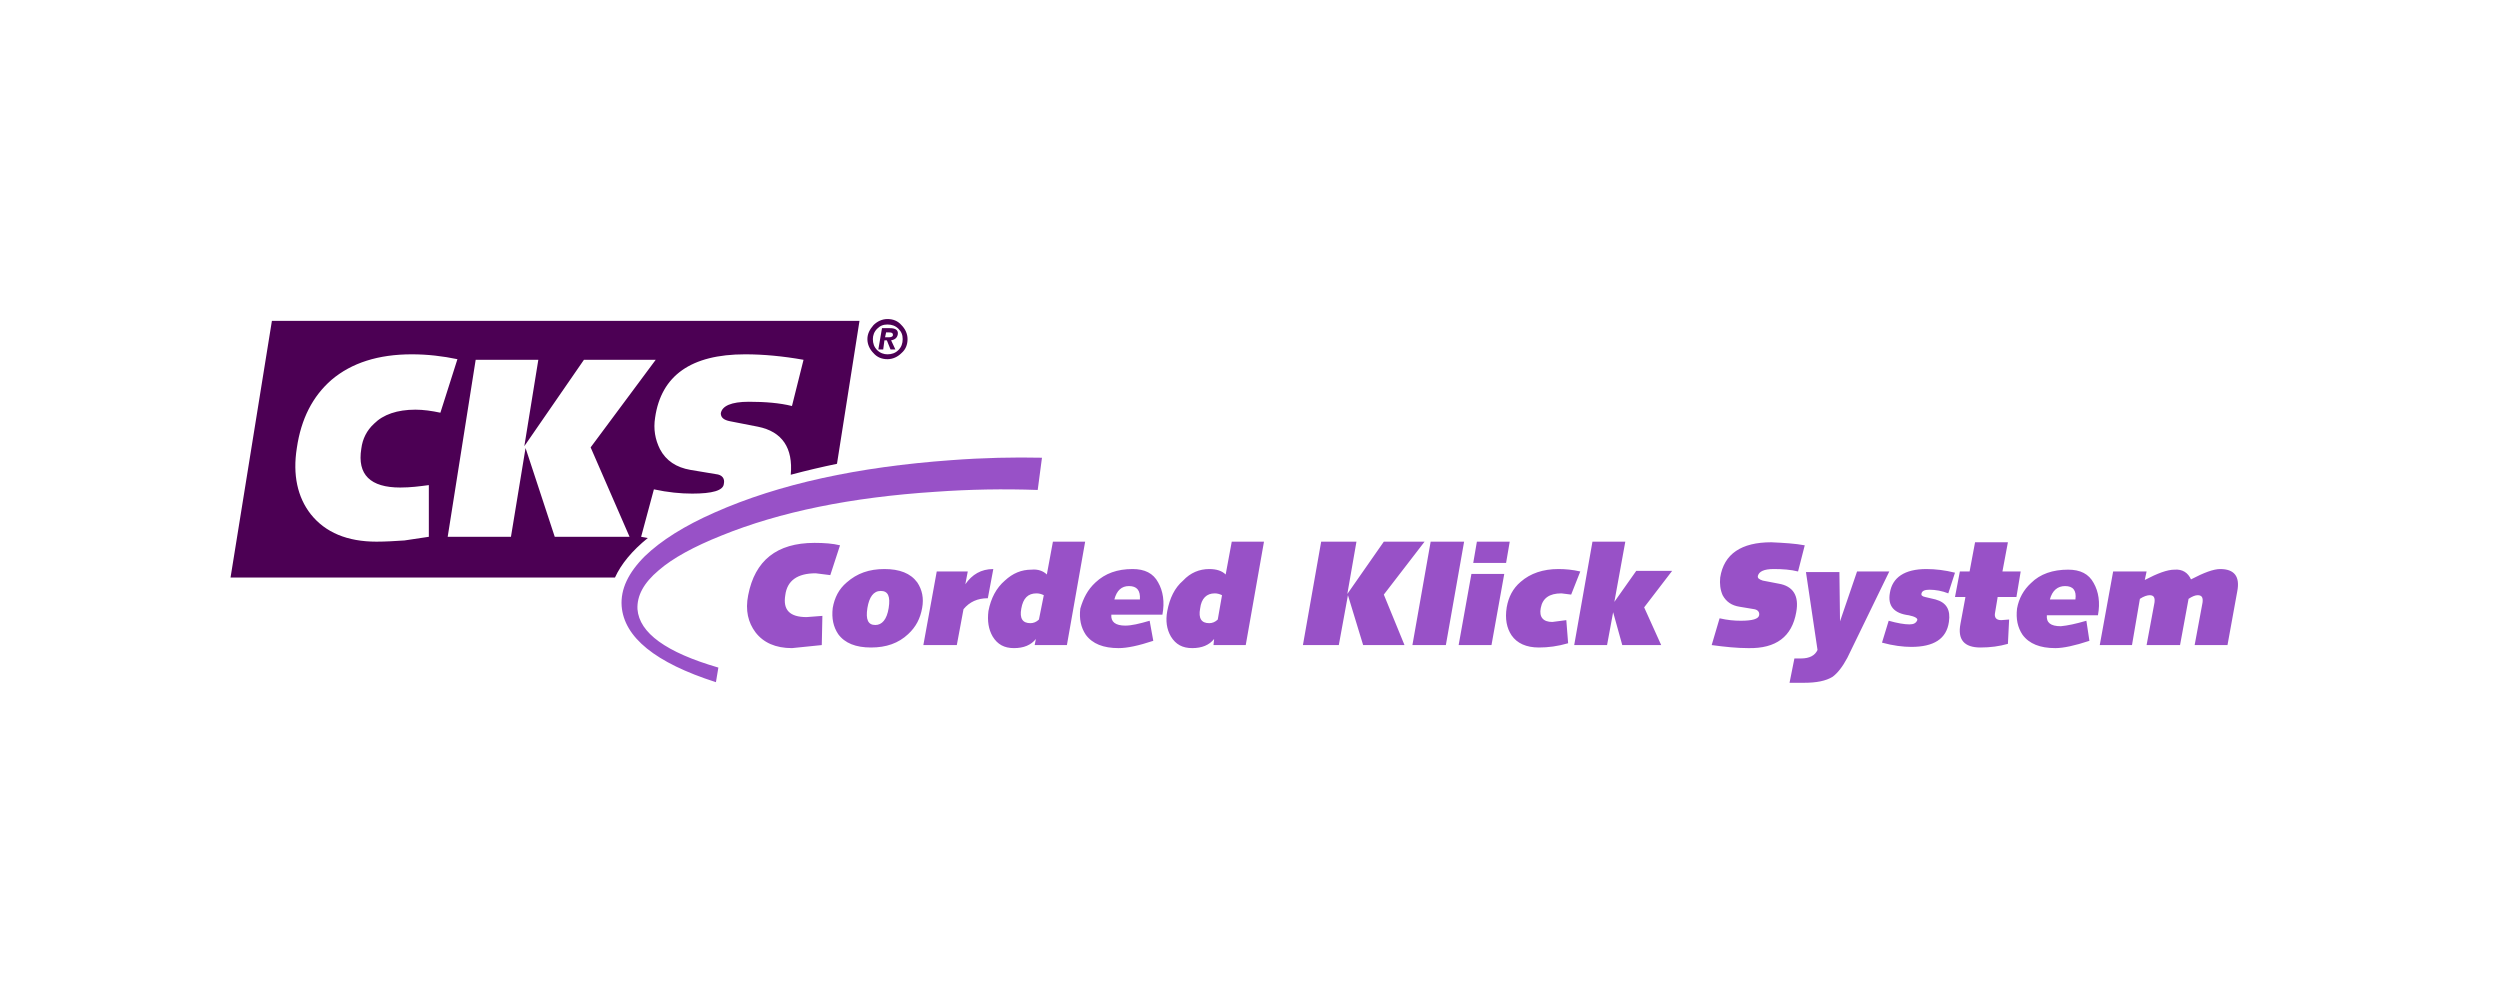
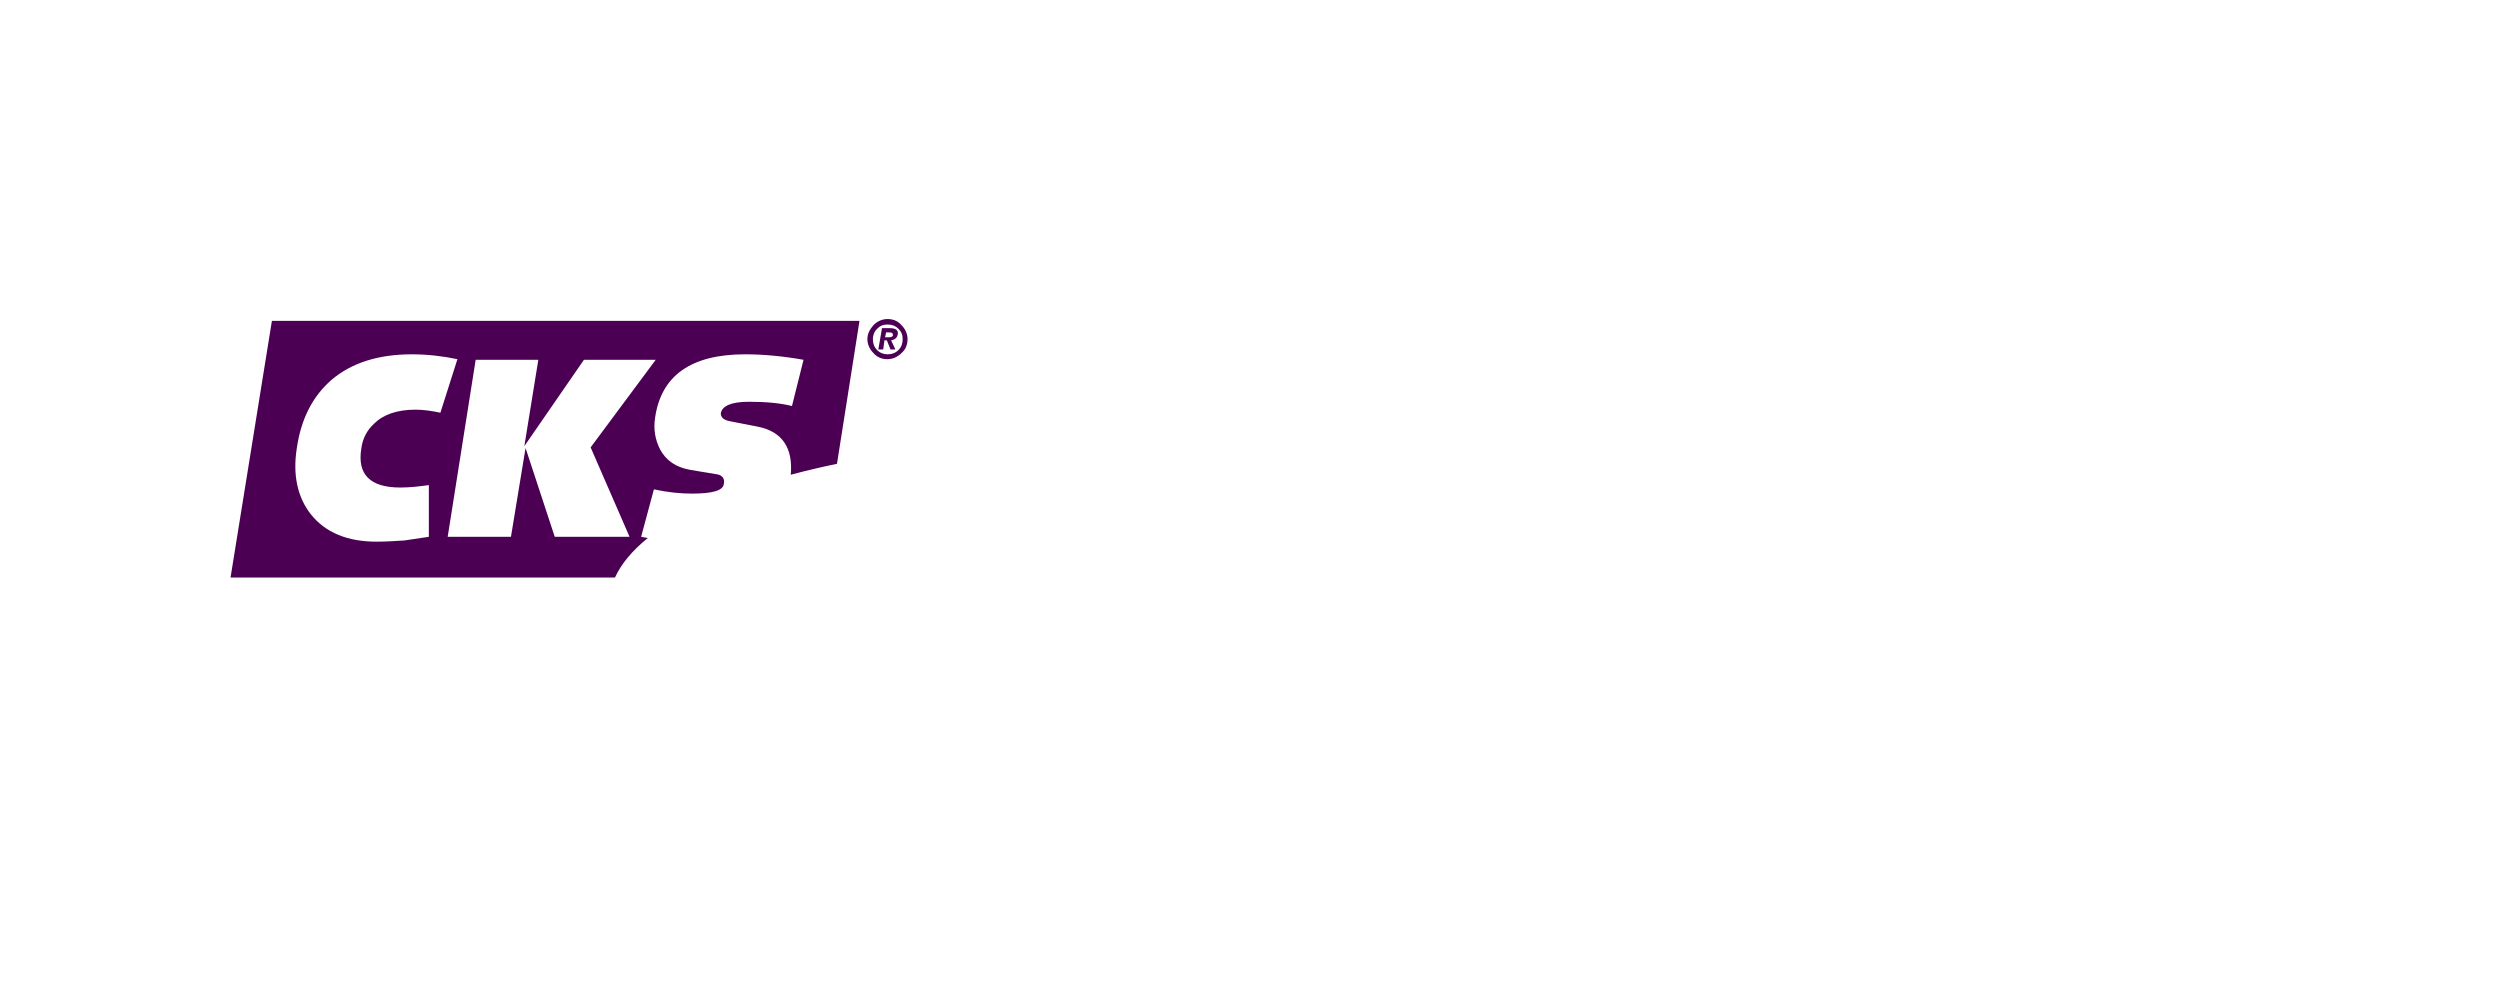
<svg xmlns="http://www.w3.org/2000/svg" version="1.1" id="Laag_1" x="0px" y="0px" viewBox="0 0 411 165.5" style="enable-background:new 0 0 411 165.5;" xml:space="preserve">
  <style type="text/css">
	.st0{fill:#9851C7;}
	.st1{fill:#4C0054;}
</style>
  <g id="Background">
</g>
  <g id="Guides">
</g>
  <g transform="translate(186.6,33.75)">
    <g transform="translate(34.6,-206.5)">
-       <path class="st0" d="M14,261.8h5.5l-3,17H11L14,261.8z M21.6,261.8H27l-0.6,3.5H21L21.6,261.8z M20.7,267.1h5.4L24,278.8h-5.4    L20.7,267.1z M35,266.3c1.1,0,2.3,0.1,3.6,0.4l-1.5,3.8l-1.6-0.2c-2,0-3.1,0.8-3.4,2.4c-0.3,1.5,0.4,2.3,1.9,2.3l2.3-0.3l0.3,3.8    c-1.7,0.5-3.3,0.7-4.8,0.7c-2.1,0-3.6-0.7-4.5-2c-0.8-1.2-1.1-2.7-0.8-4.6c0.3-1.7,1-3.1,2.3-4.2C30.4,267,32.5,266.3,35,266.3z     M49.1,272.6l2.8,6.2h-6.4l-1.5-5.4h0l-1,5.4h-5.4l3-17H46l-1.8,9.9h0l3.6-5.1h5.9L49.1,272.6z M75.5,262.4l-1.1,4.3    c-1.2-0.3-2.5-0.4-4-0.4c-1.6,0-2.4,0.4-2.6,1.1c-0.1,0.4,0.2,0.6,0.8,0.8l2.6,0.5c2.4,0.4,3.4,2,2.9,4.7c-0.7,4-3.3,6-7.9,5.9    c-1.8,0-3.8-0.2-6-0.5l1.3-4.4c1.3,0.3,2.4,0.4,3.5,0.4c1.9,0,2.9-0.3,3-0.9c0.1-0.5-0.2-0.9-0.8-1l-2.4-0.4    c-1.3-0.2-2.2-0.8-2.8-1.9c-0.4-0.9-0.5-1.9-0.4-2.9c0.6-3.9,3.5-5.8,8.4-5.8C72.1,262,73.9,262.1,75.5,262.4z M118.3,269.1    c-1.2,0-2.1,0.7-2.5,2.2h4.2C120.2,269.8,119.6,269.1,118.3,269.1z M84.1,266.7h5.3l-6.9,14.2c-0.8,1.5-1.6,2.5-2.4,3.1    c-1.1,0.7-2.7,1-4.7,1l-2.4,0l0.8-4h1.1c1.4,0,2.3-0.5,2.7-1.4l-1.9-12.8h5.5l0.1,8.1h0L84.1,266.7z M95.5,266.3    c1.5,0,3.1,0.2,4.7,0.6l-1.1,3.4c-1-0.4-2.1-0.6-3.1-0.6c-0.8,0-1.2,0.2-1.3,0.6c-0.1,0.3,0.1,0.5,0.6,0.6l1.7,0.4    c1.8,0.5,2.5,1.7,2.2,3.7c-0.4,2.8-2.5,4.1-6.2,4.1c-1.3,0-3-0.2-4.8-0.7l1.1-3.6c1.4,0.4,2.6,0.6,3.4,0.6c0.7,0,1.1-0.2,1.3-0.7    c0.1-0.3-0.4-0.6-1.4-0.8c-2.4-0.3-3.5-1.5-3.1-3.7C89.9,267.7,91.9,266.3,95.5,266.3z M102.6,266.7l0.9-4.8h5.4l-0.9,4.8h3    l-0.7,4.2h-3.1l0,0.1l-0.4,2.4c-0.2,0.9,0.2,1.3,1,1.3l1.3-0.1l-0.2,4c-1.4,0.4-2.9,0.6-4.5,0.6c-2.7,0-3.8-1.3-3.3-3.9l0.8-4.3    l0-0.1h-1.7l0.8-4.2H102.6z M121.8,274.8l0.5,3.3c-2.4,0.8-4.3,1.2-5.6,1.2c-2.5,0-4.3-0.7-5.4-2.2c-0.8-1.2-1.1-2.6-0.9-4.3    c0.3-1.7,1.1-3.1,2.3-4.2c1.5-1.5,3.6-2.2,6.1-2.2c2,0,3.4,0.7,4.2,2.2c0.8,1.4,1.1,3.2,0.7,5.3h-8.4c-0.1,1.2,0.6,1.8,2.3,1.8    C118.7,275.6,120.1,275.3,121.8,274.8z M139,268c2.1-1.1,3.7-1.7,4.8-1.7c2.3,0,3.3,1.2,2.8,3.7l-1.6,8.8h-5.4l1.3-7    c0.1-0.8-0.1-1.2-0.8-1.2c-0.4,0-0.9,0.2-1.5,0.6l-1.4,7.6h-5.5l1.3-7c0.1-0.8-0.1-1.2-0.8-1.2c-0.4,0-1,0.2-1.6,0.6l-1.3,7.6H124    l2.2-12.1h5.5l-0.3,1.4c2.1-1.1,3.7-1.7,4.9-1.7C137.6,266.3,138.5,266.9,139,268z M-49.1,267.2l1-5.4h5.3l-3,17h-5.3l0.2-1h0    c-0.8,1-2,1.5-3.6,1.5c-1.6,0-2.7-0.6-3.5-1.9c-0.7-1.2-0.9-2.6-0.7-4.2c0.4-2.1,1.3-3.8,2.7-5c1.3-1.2,2.7-1.8,4.4-1.8    C-50.6,266.3-49.7,266.6-49.1,267.2z M-41.1,268.5c1.6-1.5,3.6-2.2,6.1-2.2c2,0,3.4,0.7,4.2,2.2c0.8,1.4,1.1,3.2,0.7,5.3h-8.4    c-0.1,1.2,0.7,1.8,2.3,1.8c1,0,2.3-0.3,4-0.8l0.6,3.3c-2.4,0.8-4.3,1.2-5.7,1.2c-2.5,0-4.3-0.7-5.4-2.2c-0.8-1.2-1.1-2.6-0.9-4.3    C-43.1,271.1-42.4,269.7-41.1,268.5z M-20.3,270.6c-0.4-0.2-0.8-0.3-1.2-0.3c-1.3,0-2.2,0.8-2.4,2.5c-0.3,1.6,0.2,2.4,1.5,2.4    c0.5,0,1-0.2,1.4-0.6L-20.3,270.6z M-22.4,266.3c1.2,0,2.1,0.3,2.7,0.9l1-5.4h5.3l-3,17h-5.3l0.1-1h0c-0.8,1-2,1.5-3.6,1.5    c-1.6,0-2.7-0.6-3.5-1.9c-0.7-1.2-0.9-2.6-0.6-4.2c0.4-2.1,1.2-3.8,2.6-5C-25.5,266.9-24,266.3-22.4,266.3z M-4,261.8h5.8    l-1.5,8.6h0l6-8.6h6.7l-6.7,8.7l3.4,8.3H2.9l-2.5-8.2h0l-1.5,8.2H-7L-4,261.8z M-50.6,253.3c-5.6-0.2-11.2-0.1-16.8,0.3    c-13.9,0.9-25.6,3.3-35.2,7.2c-4.5,1.8-8,3.7-10.3,5.7c-2.5,2.1-3.6,4.2-3.5,6.4c0.3,3.9,4.7,7.1,13.3,9.6l-0.4,2.4    c-10-3.2-15.1-7.4-15.5-12.5c-0.2-2.8,1.1-5.5,3.8-8.2c2.7-2.6,6.5-5,11.5-7.2c10.6-4.7,23.6-7.5,38.9-8.6    c5.3-0.4,10.3-0.5,14.9-0.4L-50.6,253.3z M-78.6,272.7c-0.3,1.9,0.1,2.8,1.3,2.8c1.1,0,1.9-0.9,2.2-2.8c0.3-1.9-0.1-2.8-1.3-2.8    C-77.6,269.9-78.3,270.9-78.6,272.7z M-87.3,262c1.6,0,3,0.1,4.2,0.4l-1.6,4.9l-2.4-0.3c-3,0-4.7,1.2-5,3.6    c-0.4,2.4,0.7,3.6,3.5,3.6l2.6-0.2l-0.1,4.8l-4.9,0.5c-2.7,0-4.7-0.9-6-2.6c-1.2-1.6-1.7-3.6-1.2-6.1    C-97.1,264.9-93.5,262-87.3,262z M-75.8,266.3c2.5,0,4.3,0.7,5.4,2.2c0.8,1.2,1.1,2.6,0.8,4.2c-0.3,1.7-1,3.1-2.3,4.3    c-1.6,1.5-3.6,2.2-6.1,2.2c-2.5,0-4.3-0.7-5.4-2.2c-0.8-1.2-1.1-2.6-0.9-4.3c0.3-1.7,1-3.1,2.3-4.2    C-80.3,267-78.3,266.3-75.8,266.3z M-57.9,266.3l-0.9,4.8c-1.7,0-3,0.6-4,1.8l-1.1,5.9h-5.5l2.2-12.1h5.1l-0.4,2.1l0,0    C-61.4,267.2-59.9,266.3-57.9,266.3z M-38,271.3h4.2c0.1-1.5-0.5-2.2-1.8-2.2C-36.8,269.1-37.6,269.8-38,271.3z M-53.3,272.8    c-0.3,1.6,0.2,2.4,1.5,2.4c0.5,0,1-0.2,1.4-0.6l0.8-4c-0.4-0.2-0.8-0.3-1.2-0.3C-52.2,270.3-53,271.1-53.3,272.8z" />
      <path class="st1" d="M-113.4,231.9h-11.8l-9.8,14.2l2.3-14.2h-10.3l-4.6,29.1h10.4l2.4-14.6l4.8,14.6h12.3l-6.4-14.7L-113.4,231.9    z M-102.7,240.7c0.2-1.2,1.7-1.9,4.6-1.9c2.7,0,5.1,0.2,7.1,0.7l1.9-7.6c-3.4-0.6-6.6-0.9-9.6-0.9c-8.9,0-13.8,3.5-14.8,10.4    c-0.3,1.9,0,3.6,0.8,5.2c1,1.9,2.7,3,5,3.4l4.2,0.7c1,0.1,1.5,0.7,1.3,1.6c-0.1,1.1-1.9,1.6-5.2,1.6c-1.9,0-4-0.2-6.3-0.7    l-2.1,7.8l1.1,0.2c-2.6,2.1-4.4,4.3-5.4,6.5h-63.2l6.8-42.2h96.6l-3.7,23.5c-2.4,0.5-5,1.1-7.6,1.8c0.4-4.4-1.4-7.1-5.4-7.9    l-4.6-0.9C-102.2,241.8-102.7,241.4-102.7,240.7z M-77.6,226.2c0.6-0.6,1.4-1,2.3-1c0.9,0,1.7,0.3,2.3,1c0.6,0.6,1,1.4,1,2.3    c0,0.9-0.3,1.7-1,2.3c-0.6,0.6-1.4,1-2.3,1c-0.9,0-1.7-0.3-2.3-1c-0.6-0.6-1-1.4-1-2.3C-78.6,227.6-78.2,226.9-77.6,226.2z     M-75.3,226.1c-0.7,0-1.2,0.2-1.7,0.7c-0.5,0.5-0.7,1.1-0.7,1.7c0,0.7,0.2,1.3,0.7,1.8c0.5,0.5,1.1,0.7,1.7,0.7    c0.7,0,1.3-0.2,1.8-0.7c0.5-0.5,0.7-1.1,0.7-1.8c0-0.7-0.2-1.2-0.7-1.7C-74,226.3-74.6,226.1-75.3,226.1z M-75.5,227.3l-0.2,0.9    h0.6c0.4,0,0.7-0.1,0.7-0.4c0-0.3-0.2-0.4-0.6-0.4H-75.5z M-74.9,226.7c0.9,0,1.4,0.3,1.3,1c-0.1,0.6-0.5,0.9-1.1,1l0.7,1.5h-0.8    l-0.6-1.5h-0.4l-0.2,1.5h-0.8l0.6-3.5H-74.9z M-146,231.8c-2.4-0.5-4.9-0.8-7.5-0.8c-5.5,0-9.9,1.4-13.2,4.2    c-3.1,2.7-5,6.4-5.7,11.2c-0.7,4.4,0.1,8.1,2.3,10.9c2.4,3,6,4.5,10.8,4.5c1.5,0,3.1-0.1,4.6-0.2l4-0.6v-8.5    c-1.5,0.2-3,0.4-4.7,0.4c-4.9,0-7.1-2.1-6.4-6.4c0.2-1.6,0.9-3,2.1-4.1c1.5-1.5,3.8-2.3,6.8-2.3c1.3,0,2.7,0.2,4.1,0.5L-146,231.8    z" />
    </g>
  </g>
</svg>